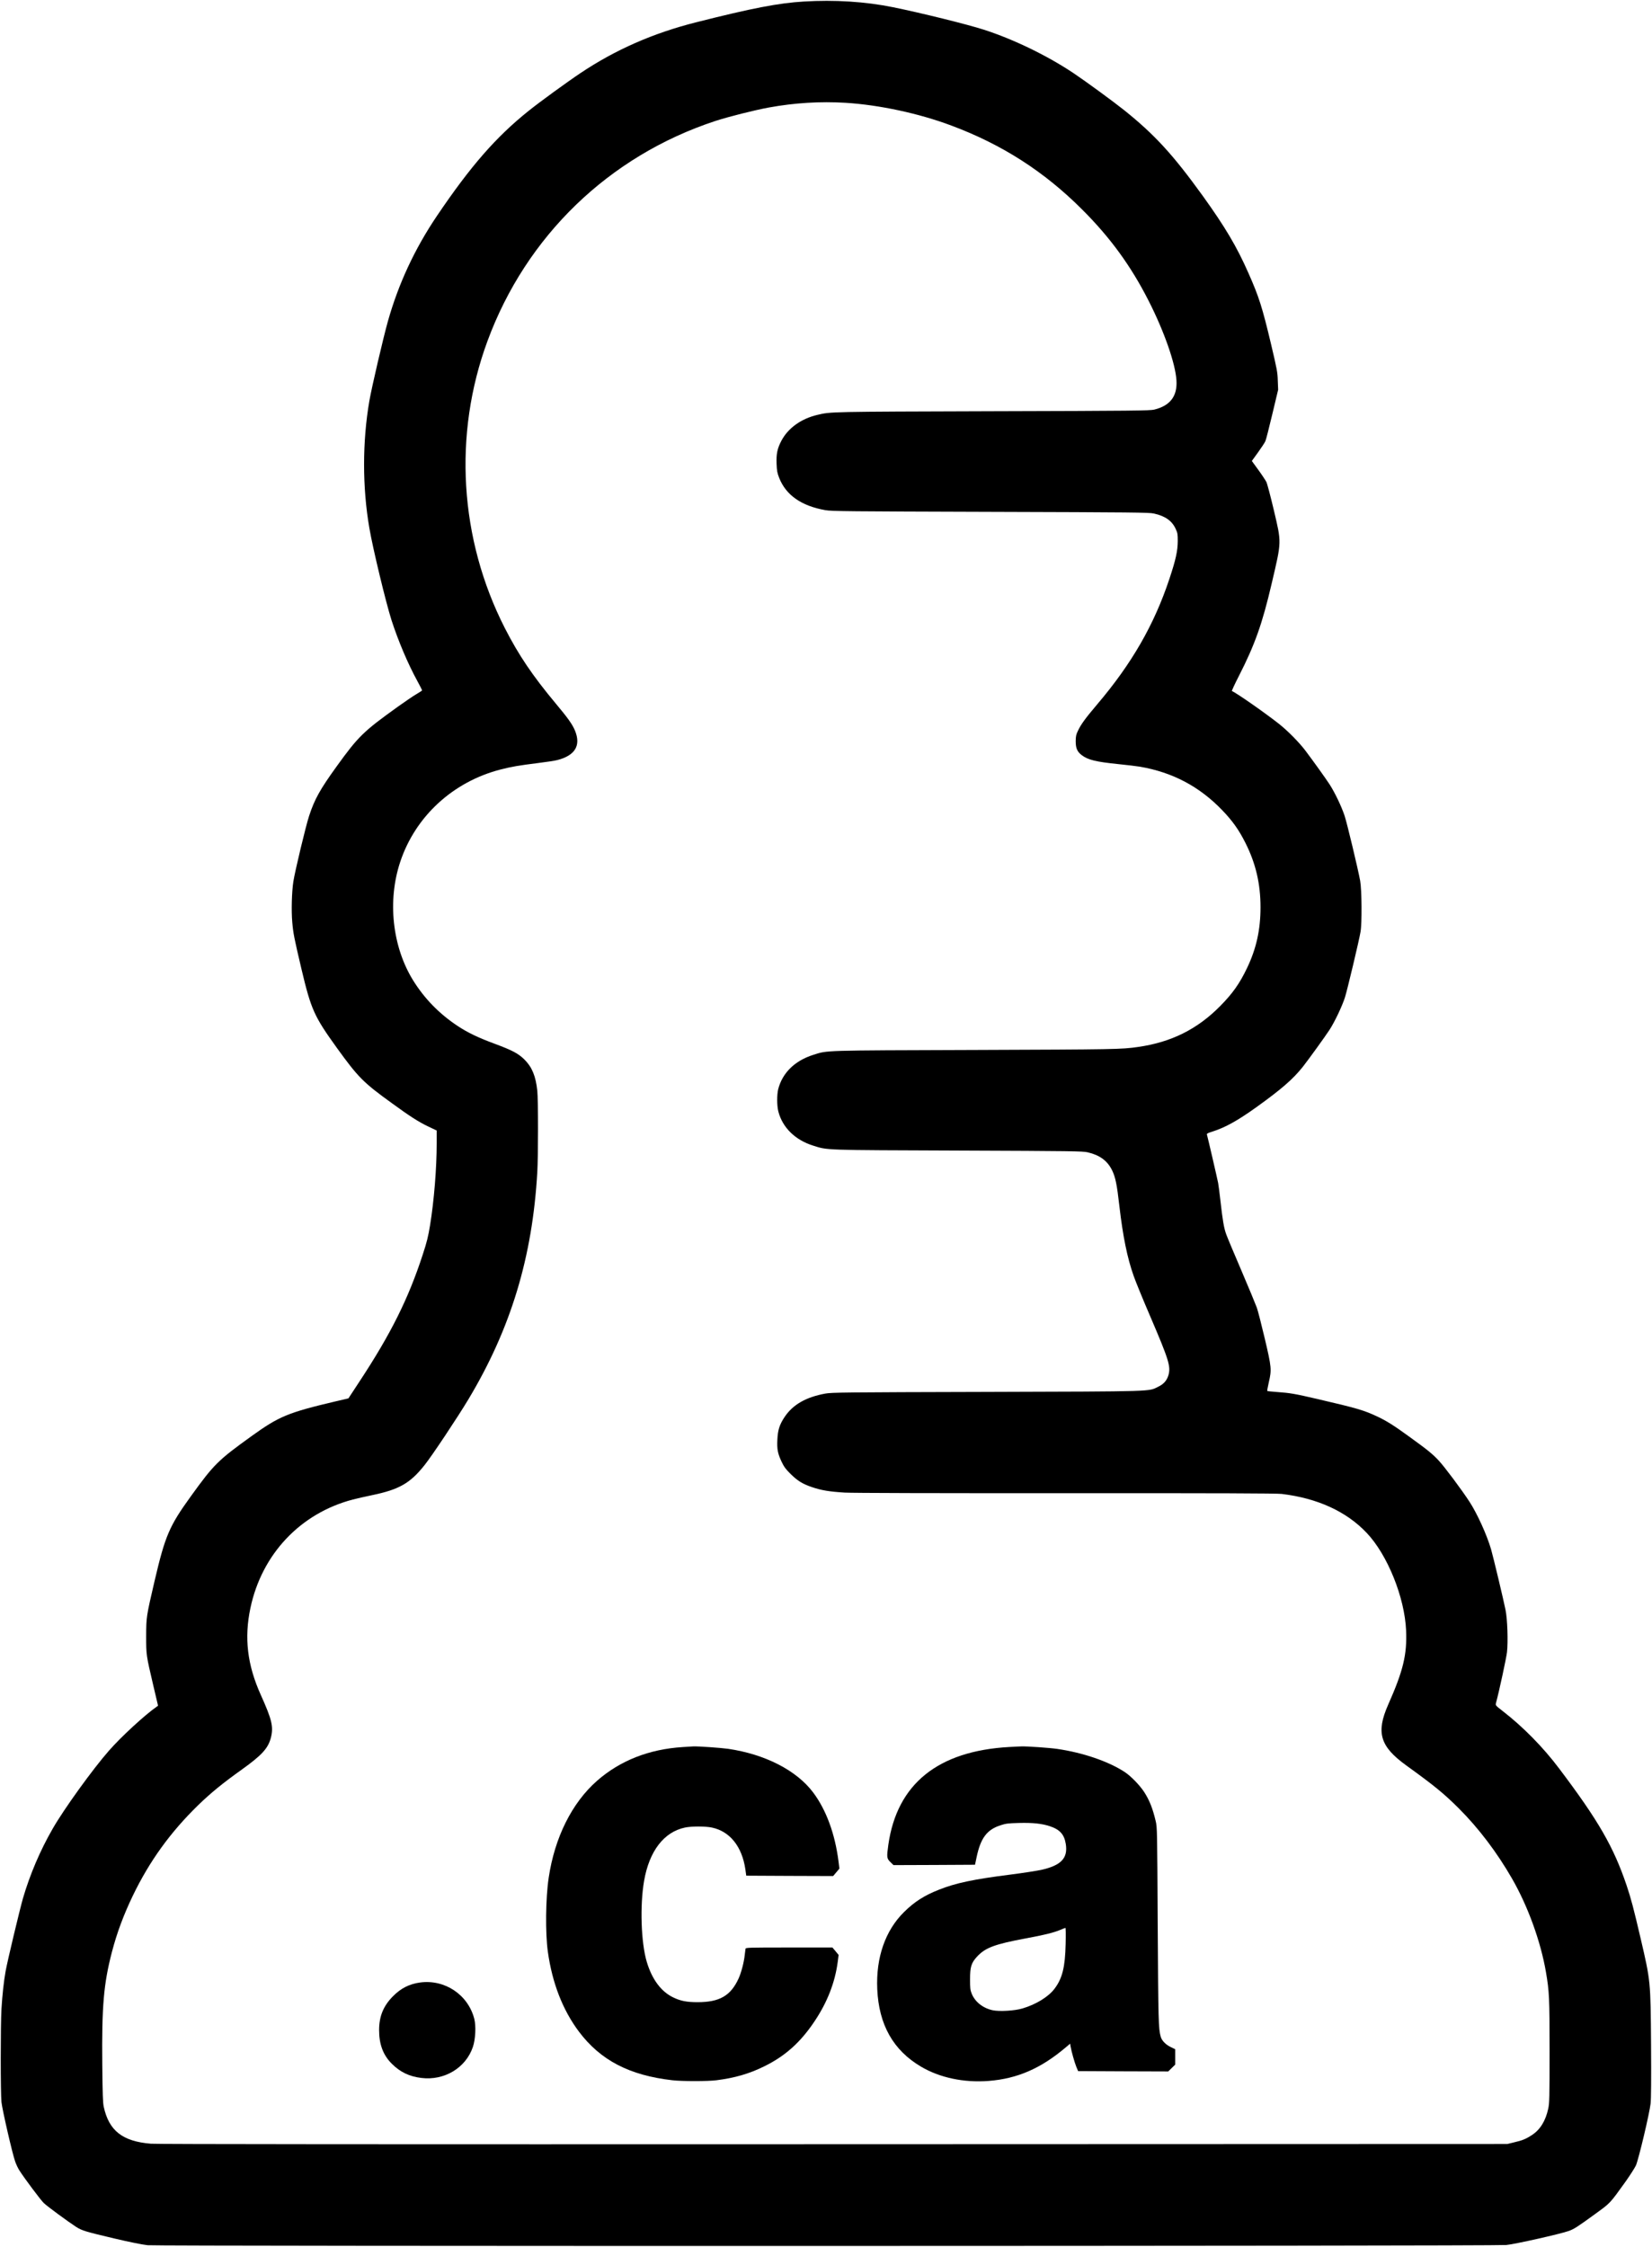
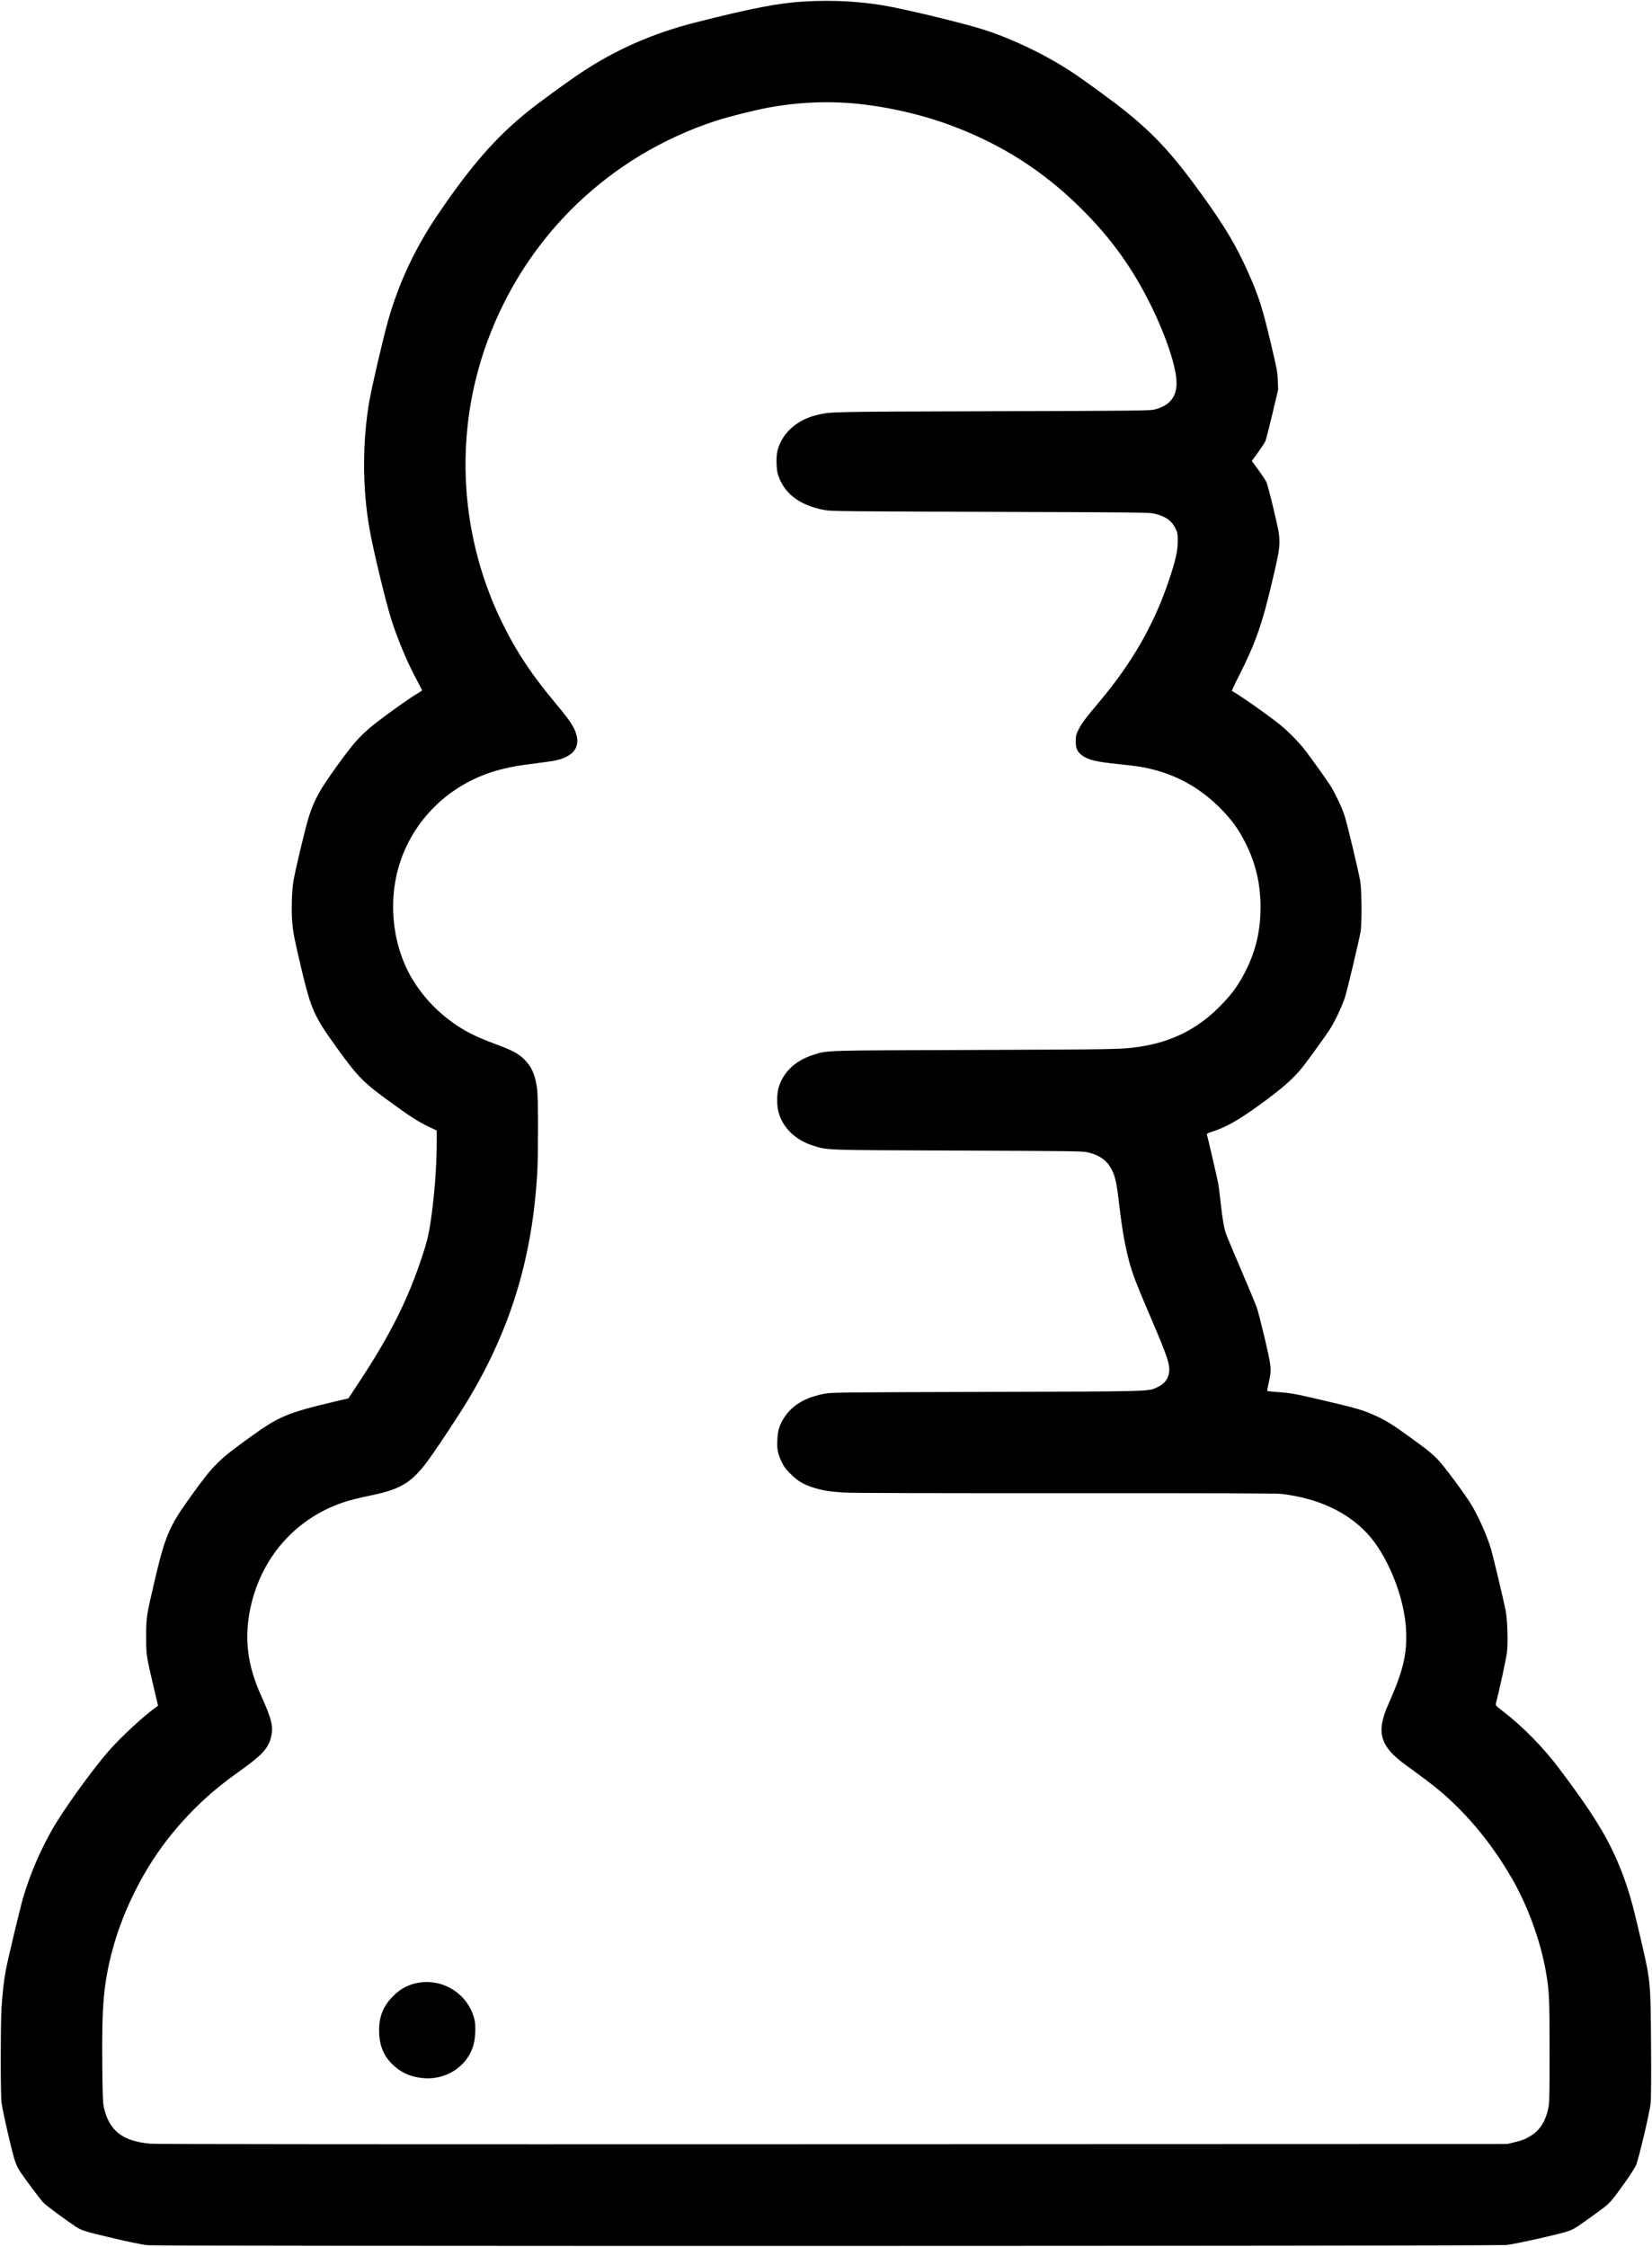
<svg xmlns="http://www.w3.org/2000/svg" version="1.0" width="2266pt" height="3082pt" viewBox="0 0 2266 3082" preserveAspectRatio="xMidYMid meet">
  <g transform="translate(0,3082) scale(0.1,-0.1)" fill="#000000" stroke="none">
    <path d="M11025 30799 c-347 -21 -706 -90 -1477 -285 -588 -148 -1109 -377 -1585 -696 -183 -122 -569 -403 -714 -520 -446 -357 -794 -756 -1255 -1438 -305 -452 -527 -928 -673 -1445 -65 -232 -223 -909 -255 -1096 -96 -557 -96 -1183 0 -1739 48 -283 227 -1024 304 -1265 93 -287 226 -601 355 -836 36 -66 65 -123 65 -127 0 -4 -35 -27 -78 -52 -42 -24 -158 -103 -257 -174 -471 -338 -540 -405 -840 -821 -225 -312 -300 -446 -375 -675 -44 -132 -194 -758 -216 -900 -22 -142 -29 -403 -15 -559 14 -157 25 -211 126 -641 132 -555 173 -648 486 -1082 292 -404 363 -476 754 -758 248 -181 366 -256 497 -319 l118 -56 0 -176 c0 -341 -36 -785 -91 -1124 -26 -157 -43 -227 -101 -404 -197 -604 -437 -1086 -870 -1743 l-149 -227 -177 -41 c-649 -153 -774 -205 -1147 -473 -467 -336 -520 -389 -839 -831 -294 -407 -350 -538 -495 -1156 -114 -490 -115 -495 -116 -760 0 -259 0 -259 95 -665 l68 -289 -21 -15 c-162 -113 -488 -413 -653 -602 -220 -250 -617 -800 -771 -1069 -173 -300 -312 -628 -408 -955 -45 -158 -213 -859 -239 -1005 -24 -134 -44 -320 -56 -514 -13 -227 -13 -1151 0 -1276 12 -109 150 -710 188 -815 13 -38 39 -93 57 -121 70 -110 295 -411 337 -450 43 -42 333 -255 441 -325 79 -51 129 -66 522 -159 221 -52 382 -84 460 -93 151 -15 18459 -13 18637 3 114 10 750 153 858 193 71 26 117 55 356 229 217 158 200 139 422 448 61 86 124 185 141 220 37 82 187 716 202 851 7 65 9 337 6 801 -6 878 -6 875 -143 1463 -95 407 -132 548 -192 726 -179 529 -386 889 -925 1603 -221 294 -496 573 -774 788 -100 78 -101 79 -93 111 45 166 141 614 151 697 16 145 6 455 -20 580 -29 145 -170 734 -198 830 -57 197 -190 490 -296 653 -110 169 -345 483 -422 565 -87 93 -156 149 -407 330 -208 151 -306 213 -433 273 -186 88 -280 115 -830 243 -306 71 -369 82 -553 95 -68 5 -126 11 -129 14 -3 3 7 57 21 119 40 174 38 202 -55 598 -45 190 -94 382 -110 427 -16 44 -110 272 -210 505 -100 232 -194 457 -209 499 -31 83 -50 193 -80 464 -11 99 -25 207 -31 240 -10 54 -143 628 -154 665 -4 12 13 21 68 38 181 57 347 148 619 343 336 242 492 377 627 546 72 91 306 414 369 511 70 108 172 323 210 442 33 104 194 780 214 900 21 119 17 580 -5 700 -31 168 -178 782 -213 890 -42 128 -135 322 -207 433 -55 85 -225 321 -331 462 -86 114 -251 281 -370 373 -203 159 -590 428 -638 444 -5 2 38 95 96 208 219 429 320 713 450 1270 137 586 136 547 27 1011 -44 185 -89 356 -101 380 -13 24 -62 99 -111 166 l-88 121 86 119 c47 65 92 134 100 153 9 19 51 186 95 370 l80 335 -5 125 c-3 115 -11 155 -91 494 -122 514 -167 655 -312 982 -160 363 -320 632 -627 1059 -408 565 -657 837 -1077 1174 -144 115 -522 392 -695 508 -361 241 -823 465 -1230 596 -226 73 -865 231 -1245 308 -377 77 -804 104 -1225 78z m575 -1389 c462 -29 1004 -145 1449 -312 697 -260 1276 -632 1796 -1153 383 -382 668 -773 910 -1250 213 -418 368 -861 382 -1091 14 -218 -86 -348 -305 -402 -60 -14 -279 -17 -2222 -22 -2248 -7 -2210 -6 -2398 -50 -224 -53 -402 -181 -494 -355 -56 -107 -71 -179 -66 -315 4 -99 9 -126 36 -195 94 -237 305 -384 634 -442 84 -15 311 -17 2263 -23 1961 -6 2177 -8 2243 -23 154 -34 248 -100 298 -210 26 -56 29 -72 29 -167 -1 -136 -27 -256 -115 -520 -209 -629 -516 -1162 -990 -1720 -158 -186 -222 -273 -263 -360 -27 -55 -31 -77 -32 -145 0 -96 20 -144 83 -192 86 -65 192 -91 503 -123 112 -11 244 -27 294 -35 449 -77 818 -272 1131 -598 141 -147 227 -268 317 -447 141 -280 207 -559 207 -883 0 -308 -57 -567 -185 -834 -101 -212 -199 -350 -368 -521 -314 -318 -671 -496 -1127 -561 -225 -33 -316 -34 -2230 -41 -2125 -7 -2024 -4 -2224 -67 -253 -80 -422 -245 -481 -468 -20 -77 -19 -230 1 -308 57 -222 232 -393 480 -470 200 -63 125 -60 1989 -67 1576 -6 1705 -8 1775 -24 166 -39 269 -115 334 -246 46 -94 67 -197 100 -490 48 -415 108 -711 196 -959 26 -75 129 -327 230 -561 254 -593 281 -682 247 -801 -22 -73 -65 -122 -140 -158 -138 -67 -8 -64 -2352 -71 -1957 -5 -2127 -7 -2215 -23 -267 -49 -445 -152 -558 -321 -69 -104 -93 -177 -99 -310 -7 -132 5 -192 59 -306 33 -69 56 -100 122 -165 96 -95 164 -137 294 -181 128 -44 241 -62 452 -75 112 -6 1209 -9 3035 -8 2087 1 2886 -2 2955 -10 492 -59 889 -241 1167 -535 285 -301 520 -883 540 -1337 14 -332 -39 -552 -246 -1019 -169 -383 -112 -573 250 -834 386 -279 512 -382 718 -587 271 -270 525 -605 731 -964 217 -376 393 -862 465 -1280 46 -270 50 -347 50 -1090 0 -638 -2 -707 -18 -784 -36 -168 -111 -290 -224 -363 -82 -54 -130 -74 -248 -101 l-90 -22 -9240 -3 c-6188 -2 -9281 0 -9365 7 -389 32 -575 177 -647 506 -12 56 -16 171 -20 575 -8 807 19 1113 132 1548 70 268 162 513 289 777 229 473 514 867 896 1239 173 167 331 297 596 486 275 197 361 291 399 435 39 151 16 248 -138 590 -185 411 -229 780 -142 1191 156 739 686 1300 1405 1488 52 14 173 41 269 61 367 77 516 162 713 409 100 124 458 662 604 906 581 970 877 1946 944 3114 13 228 13 991 0 1116 -21 201 -72 325 -177 429 -84 83 -166 126 -408 216 -225 83 -370 153 -505 242 -253 167 -456 375 -612 625 -287 462 -356 1094 -178 1628 207 623 723 1098 1375 1266 157 40 246 55 516 89 114 14 233 32 265 41 242 63 324 198 242 401 -35 86 -97 174 -264 373 -318 381 -510 665 -699 1035 -624 1223 -711 2655 -239 3936 530 1440 1667 2539 3124 3019 180 59 534 148 733 185 357 65 705 86 1057 65z" />
-     <path d="M9365 6859 c-462 -29 -859 -185 -1175 -462 -345 -303 -582 -778 -664 -1332 -42 -279 -47 -763 -11 -1015 60 -428 204 -798 426 -1094 296 -393 693 -600 1284 -667 128 -15 484 -15 600 0 255 32 454 90 660 192 286 141 496 329 688 617 175 261 281 533 318 816 l12 94 -42 51 -43 51 -593 0 c-557 0 -594 -1 -599 -17 -2 -10 -7 -49 -11 -88 -10 -95 -46 -236 -83 -318 -109 -239 -261 -327 -565 -327 -147 0 -233 17 -332 65 -167 80 -292 248 -364 490 -78 262 -95 771 -36 1110 71 408 272 669 560 730 90 19 280 19 370 0 247 -52 413 -260 459 -573 l12 -87 596 -3 596 -2 43 51 43 51 -12 97 c-48 378 -168 707 -348 947 -227 303 -660 525 -1167 599 -98 14 -416 36 -477 33 -14 0 -79 -4 -145 -9z" />
-     <path d="M13845 6860 c-980 -54 -1541 -507 -1660 -1341 -24 -171 -22 -188 28 -237 l43 -42 559 2 559 3 22 105 c55 260 141 376 327 436 72 24 102 28 251 32 193 5 314 -8 425 -44 139 -46 199 -113 220 -244 31 -194 -63 -294 -335 -355 -60 -13 -251 -43 -424 -65 -507 -64 -752 -116 -980 -207 -203 -80 -336 -165 -479 -306 -258 -254 -387 -625 -368 -1058 22 -489 219 -838 600 -1063 257 -152 587 -222 927 -196 398 31 722 173 1068 468 l51 43 6 -38 c12 -71 54 -218 78 -278 l25 -60 618 -3 618 -2 48 47 48 47 0 106 0 105 -60 29 c-70 33 -125 90 -139 143 -31 113 -33 214 -41 1528 -7 1316 -7 1342 -28 1430 -41 173 -85 285 -158 398 -60 92 -180 216 -264 272 -221 146 -575 268 -930 319 -102 15 -419 37 -490 34 -19 0 -93 -4 -165 -8z m772 -2702 c-7 -317 -45 -471 -152 -613 -83 -111 -254 -216 -440 -271 -108 -32 -313 -44 -407 -25 -134 28 -244 115 -289 227 -21 52 -23 75 -23 199 0 168 16 223 95 309 113 123 241 171 669 251 251 46 383 79 467 114 38 16 72 29 77 30 5 1 6 -98 3 -221z" />
    <path d="M5762 3630 c-147 -20 -264 -79 -372 -189 -131 -132 -190 -275 -190 -464 0 -196 56 -344 175 -462 116 -115 239 -174 405 -194 315 -39 609 138 706 424 36 105 45 286 20 385 -85 332 -404 546 -744 500z" />
  </g>
</svg>